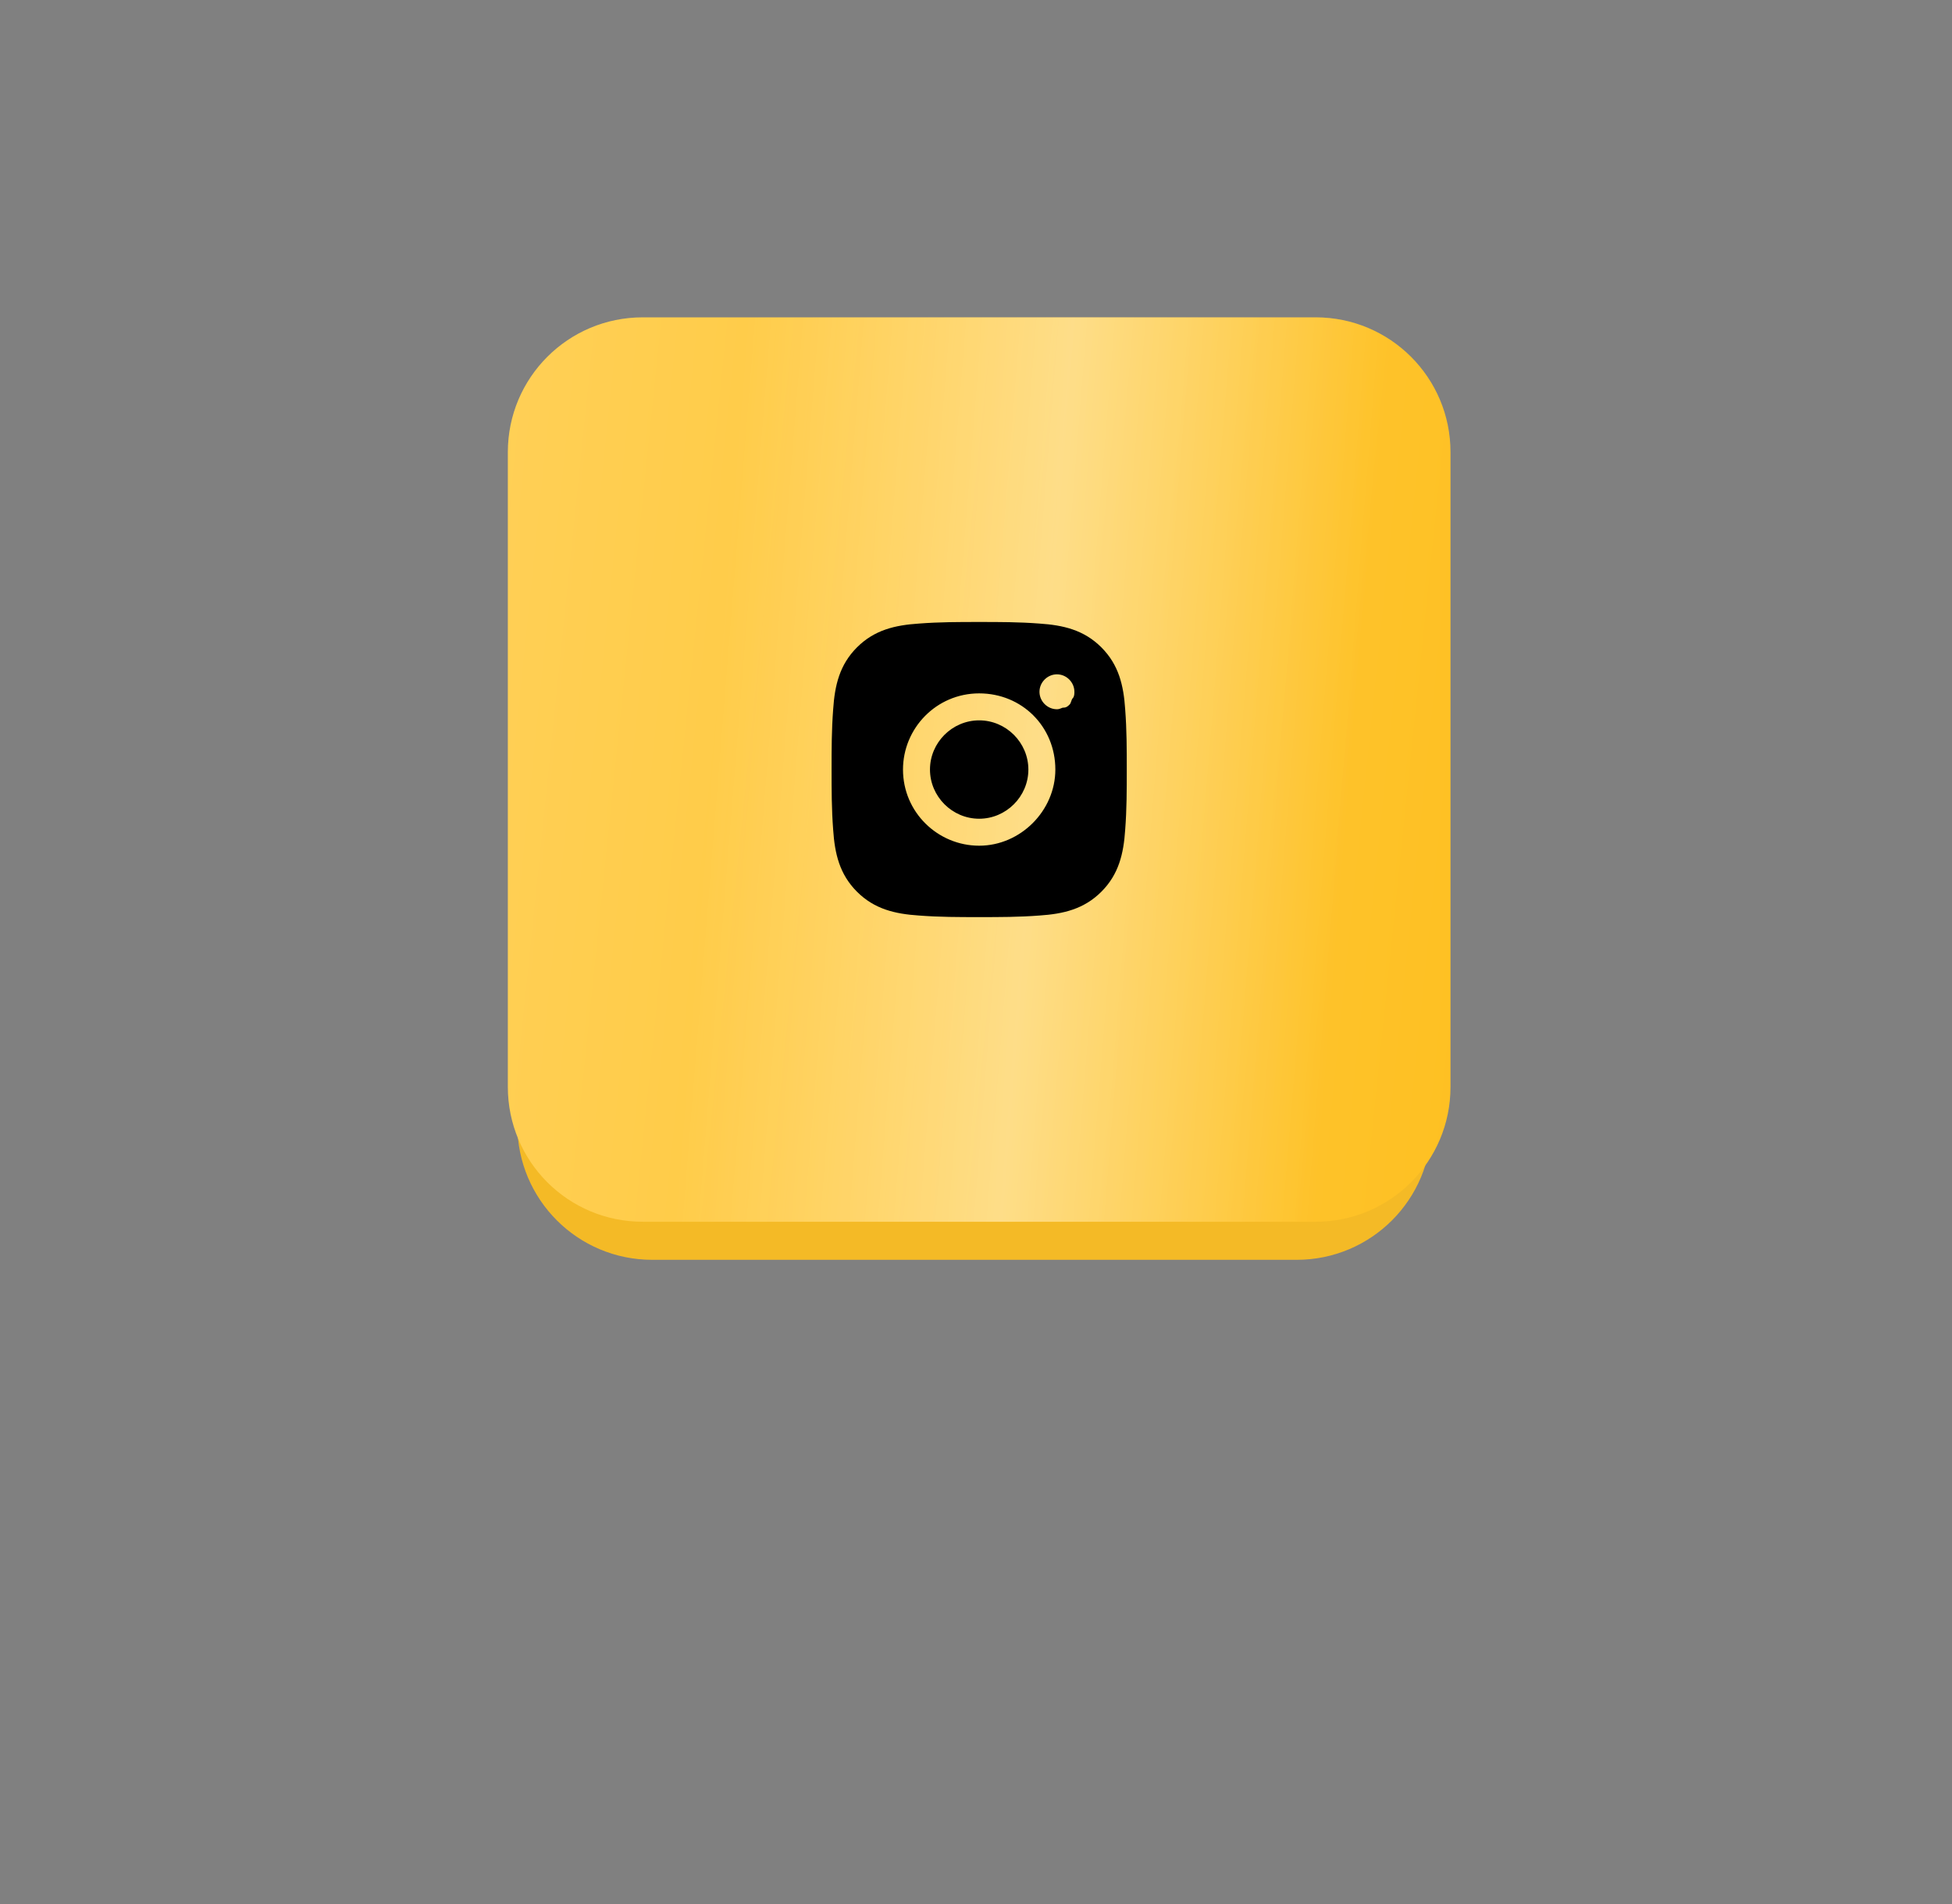
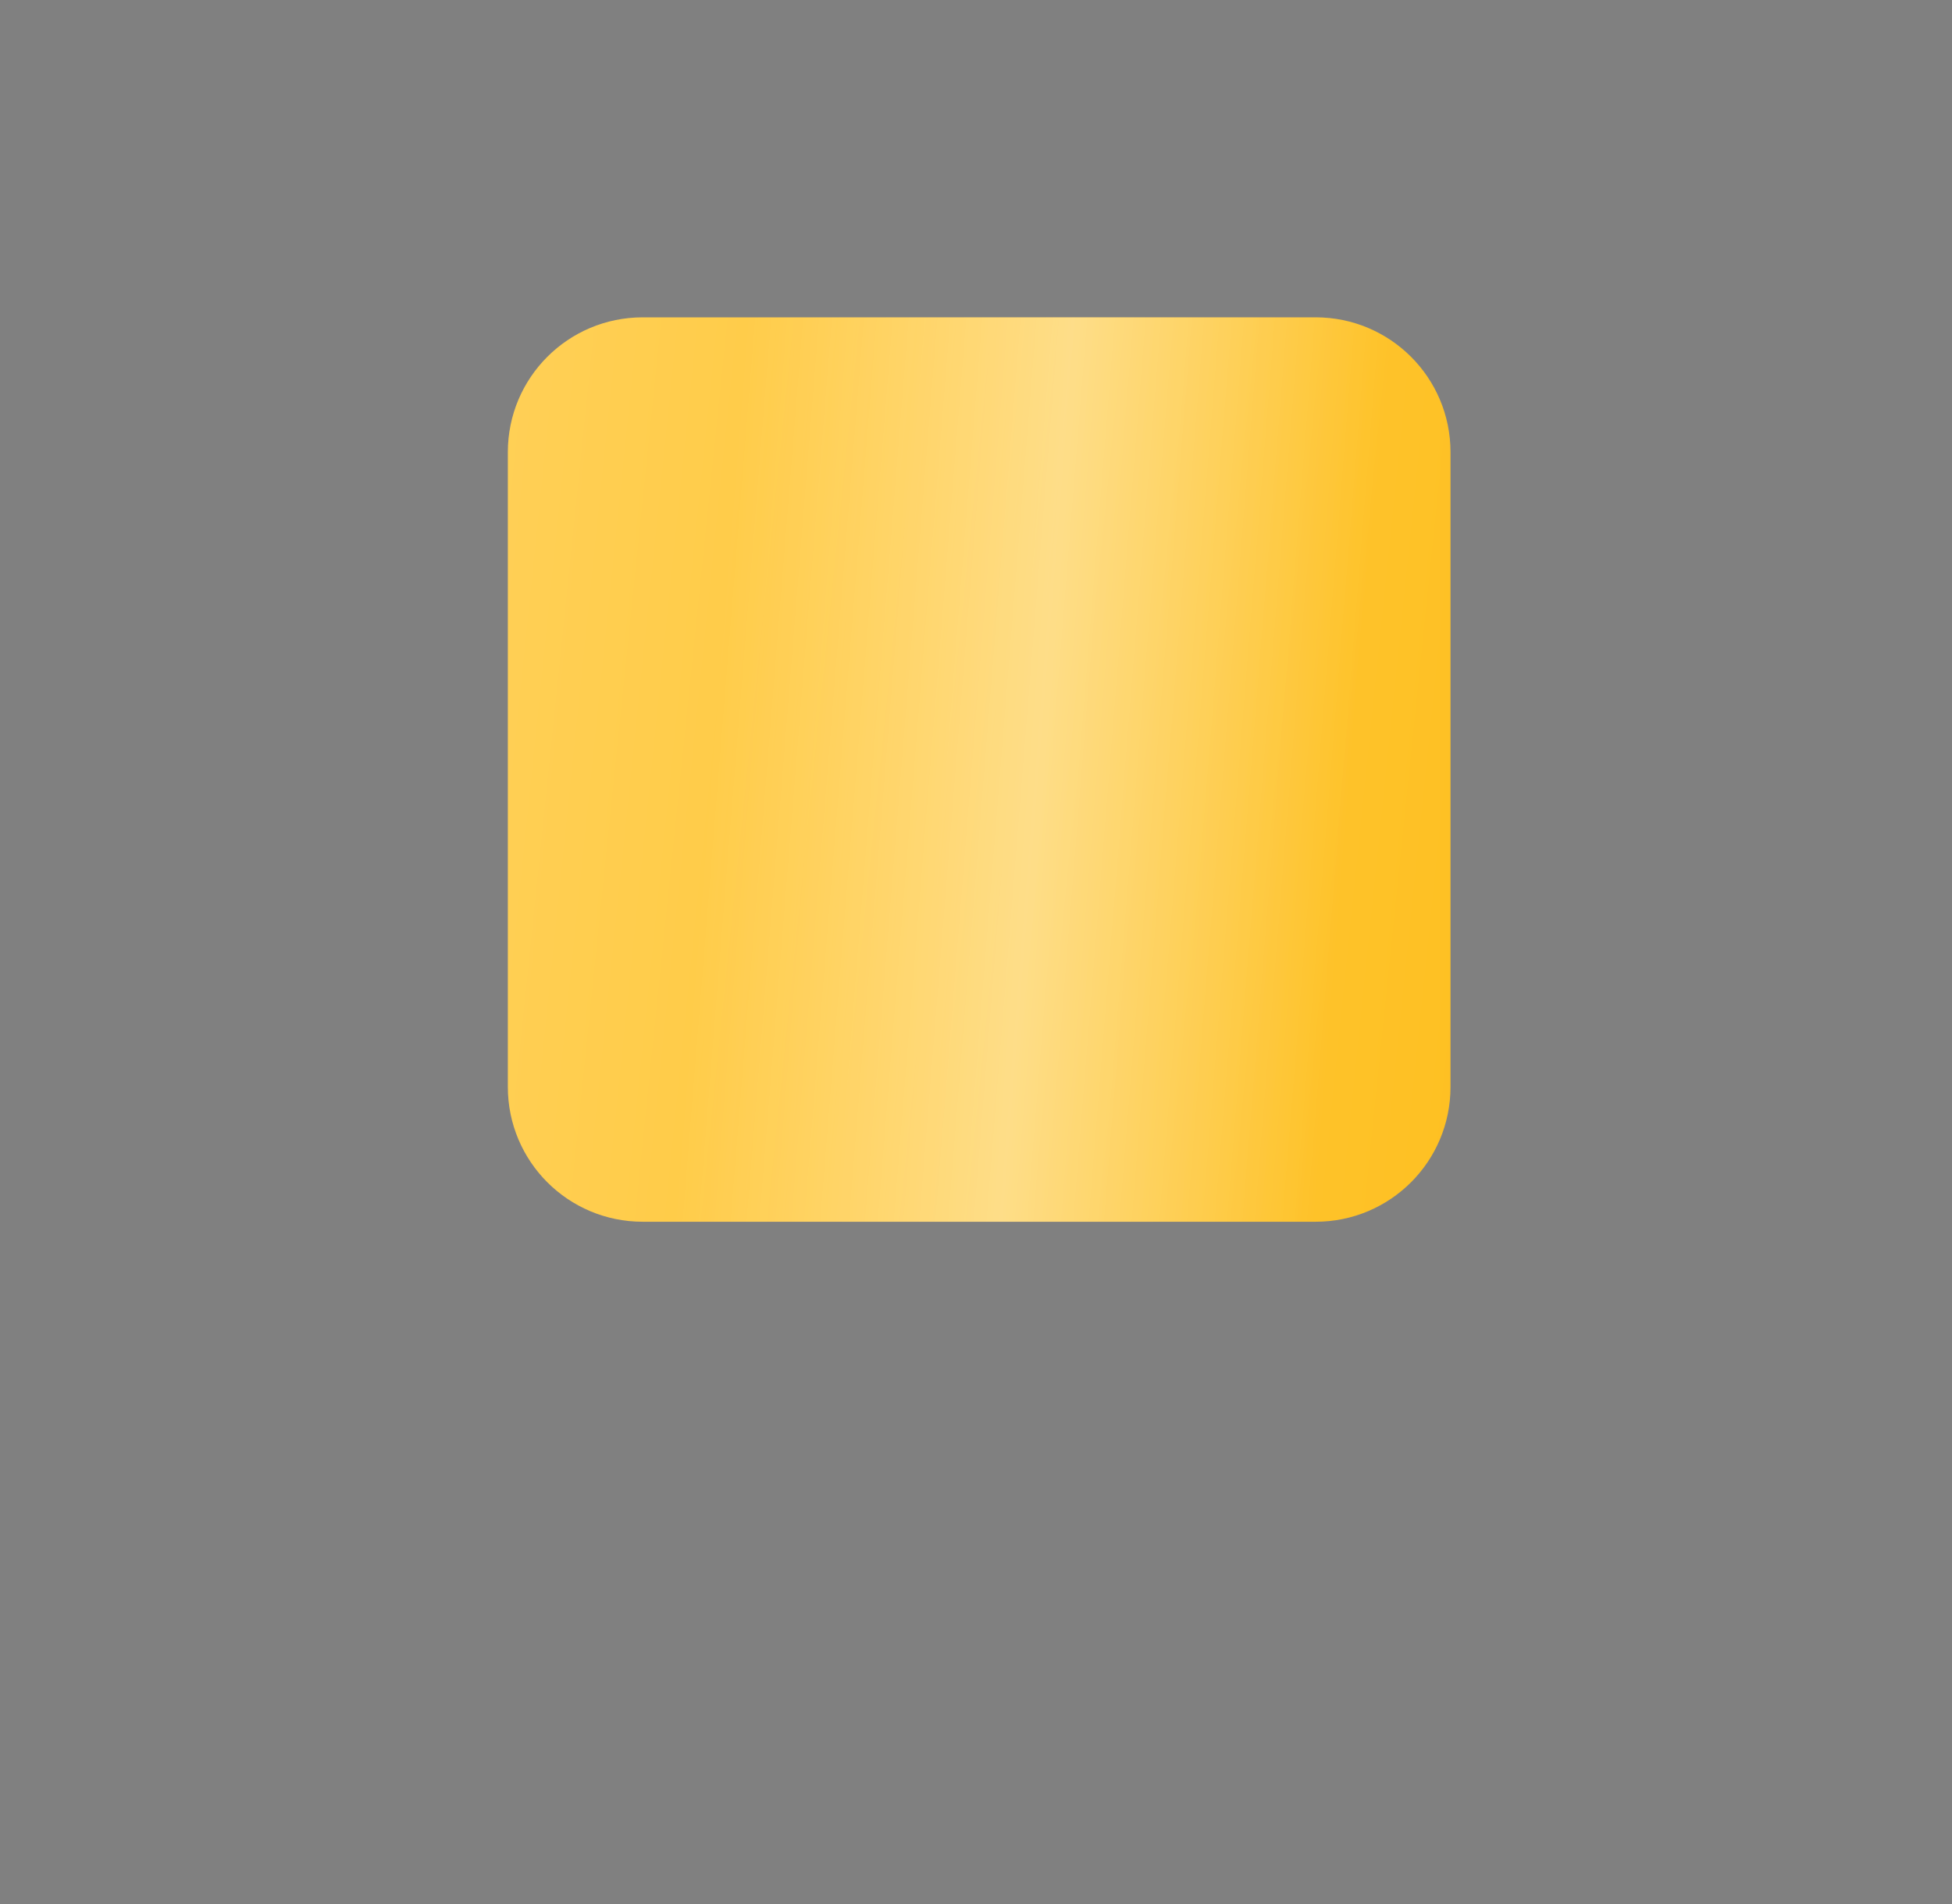
<svg xmlns="http://www.w3.org/2000/svg" id="Слой_1" x="0px" y="0px" viewBox="0 0 123 120" style="enable-background:new 0 0 123 120;" xml:space="preserve">
  <rect x="0" y="0" width="123" height="120" fill="#808080" stroke="none" />
  <style type="text/css"> .st0{fill:#F4BA26;} .st1{fill:url(#SVGID_1_);} .st2{fill:url(#SVGID_00000073700408987667266150000013416252334669782443_);fill-opacity:0.4;} </style>
  <g>
-     <path class="st0" d="M41.1,24.8h40.6c4.7,0,8.5,3.8,8.5,8.5v37.6c0,4.7-3.8,8.5-8.5,8.5H41.1c-4.7,0-8.5-3.8-8.5-8.5V33.3 C32.6,28.6,36.4,24.8,41.1,24.8z" />
-   </g>
+     </g>
  <g>
    <linearGradient id="SVGID_1_" gradientUnits="userSpaceOnUse" x1="12.157" y1="78.608" x2="111.222" y2="68.4" gradientTransform="matrix(1 0 0 -1 0 122)">
      <stop offset="0" style="stop-color:#FFD464" />
      <stop offset="1" style="stop-color:#FEBC14" />
    </linearGradient>
    <path class="st1" d="M40.5,20h42.4c4.7,0,8.5,3.8,8.5,8.5v40c0,4.7-3.8,8.5-8.5,8.5H40.5c-4.7,0-8.5-3.8-8.5-8.5v-40 C32,23.8,35.8,20,40.5,20z" />
    <linearGradient id="SVGID_00000099642377299950604100000007910788960262748595_" gradientUnits="userSpaceOnUse" x1="10.09" y1="77.647" x2="121.684" y2="68.686" gradientTransform="matrix(1 0 0 -1 0 122)">
      <stop offset="0.312" style="stop-color:#FFFFFF;stop-opacity:0" />
      <stop offset="0.495" style="stop-color:#FFFFFF" />
      <stop offset="0.671" style="stop-color:#FFFFFF;stop-opacity:0" />
    </linearGradient>
    <path style="fill:url(#SVGID_00000099642377299950604100000007910788960262748595_);fill-opacity:0.4;" d="M40.5,20h42.4 c4.7,0,8.5,3.8,8.5,8.5v40c0,4.7-3.8,8.5-8.5,8.5H40.5c-4.7,0-8.5-3.8-8.5-8.5v-40C32,23.8,35.8,20,40.5,20z" />
  </g>
-   <path d="M61.7,45.4c-1.7,0-3.1,1.4-3.1,3.1c0,1.7,1.4,3.1,3.1,3.1s3.1-1.4,3.1-3.1C64.8,46.8,63.4,45.4,61.7,45.4z M71,48.5 c0-1.3,0-2.5-0.1-3.8c-0.1-1.5-0.4-2.8-1.5-3.9c-1.1-1.1-2.4-1.4-3.9-1.5c-1.3-0.1-2.5-0.1-3.8-0.1c-1.3,0-2.5,0-3.8,0.1 c-1.5,0.1-2.8,0.4-3.9,1.5c-1.1,1.1-1.4,2.4-1.5,3.9c-0.1,1.3-0.1,2.5-0.1,3.8c0,1.3,0,2.5,0.1,3.8c0.1,1.5,0.4,2.8,1.5,3.9 c1.1,1.1,2.4,1.4,3.9,1.5c1.3,0.1,2.5,0.1,3.8,0.1c1.3,0,2.5,0,3.8-0.1c1.5-0.1,2.8-0.4,3.9-1.5c1.1-1.1,1.4-2.4,1.5-3.9 C71,51,71,49.8,71,48.5z M61.7,53.3c-2.6,0-4.8-2.1-4.8-4.8c0-2.6,2.1-4.8,4.8-4.8s4.8,2.1,4.8,4.8C66.5,51.1,64.3,53.3,61.7,53.3z M66.6,44.7c-0.6,0-1.1-0.5-1.1-1.1c0-0.6,0.5-1.1,1.1-1.1c0.6,0,1.1,0.5,1.1,1.1c0,0.1,0,0.3-0.1,0.4c-0.1,0.1-0.1,0.3-0.2,0.4 c-0.1,0.1-0.2,0.2-0.4,0.2C66.9,44.6,66.8,44.7,66.6,44.7z" />
</svg>